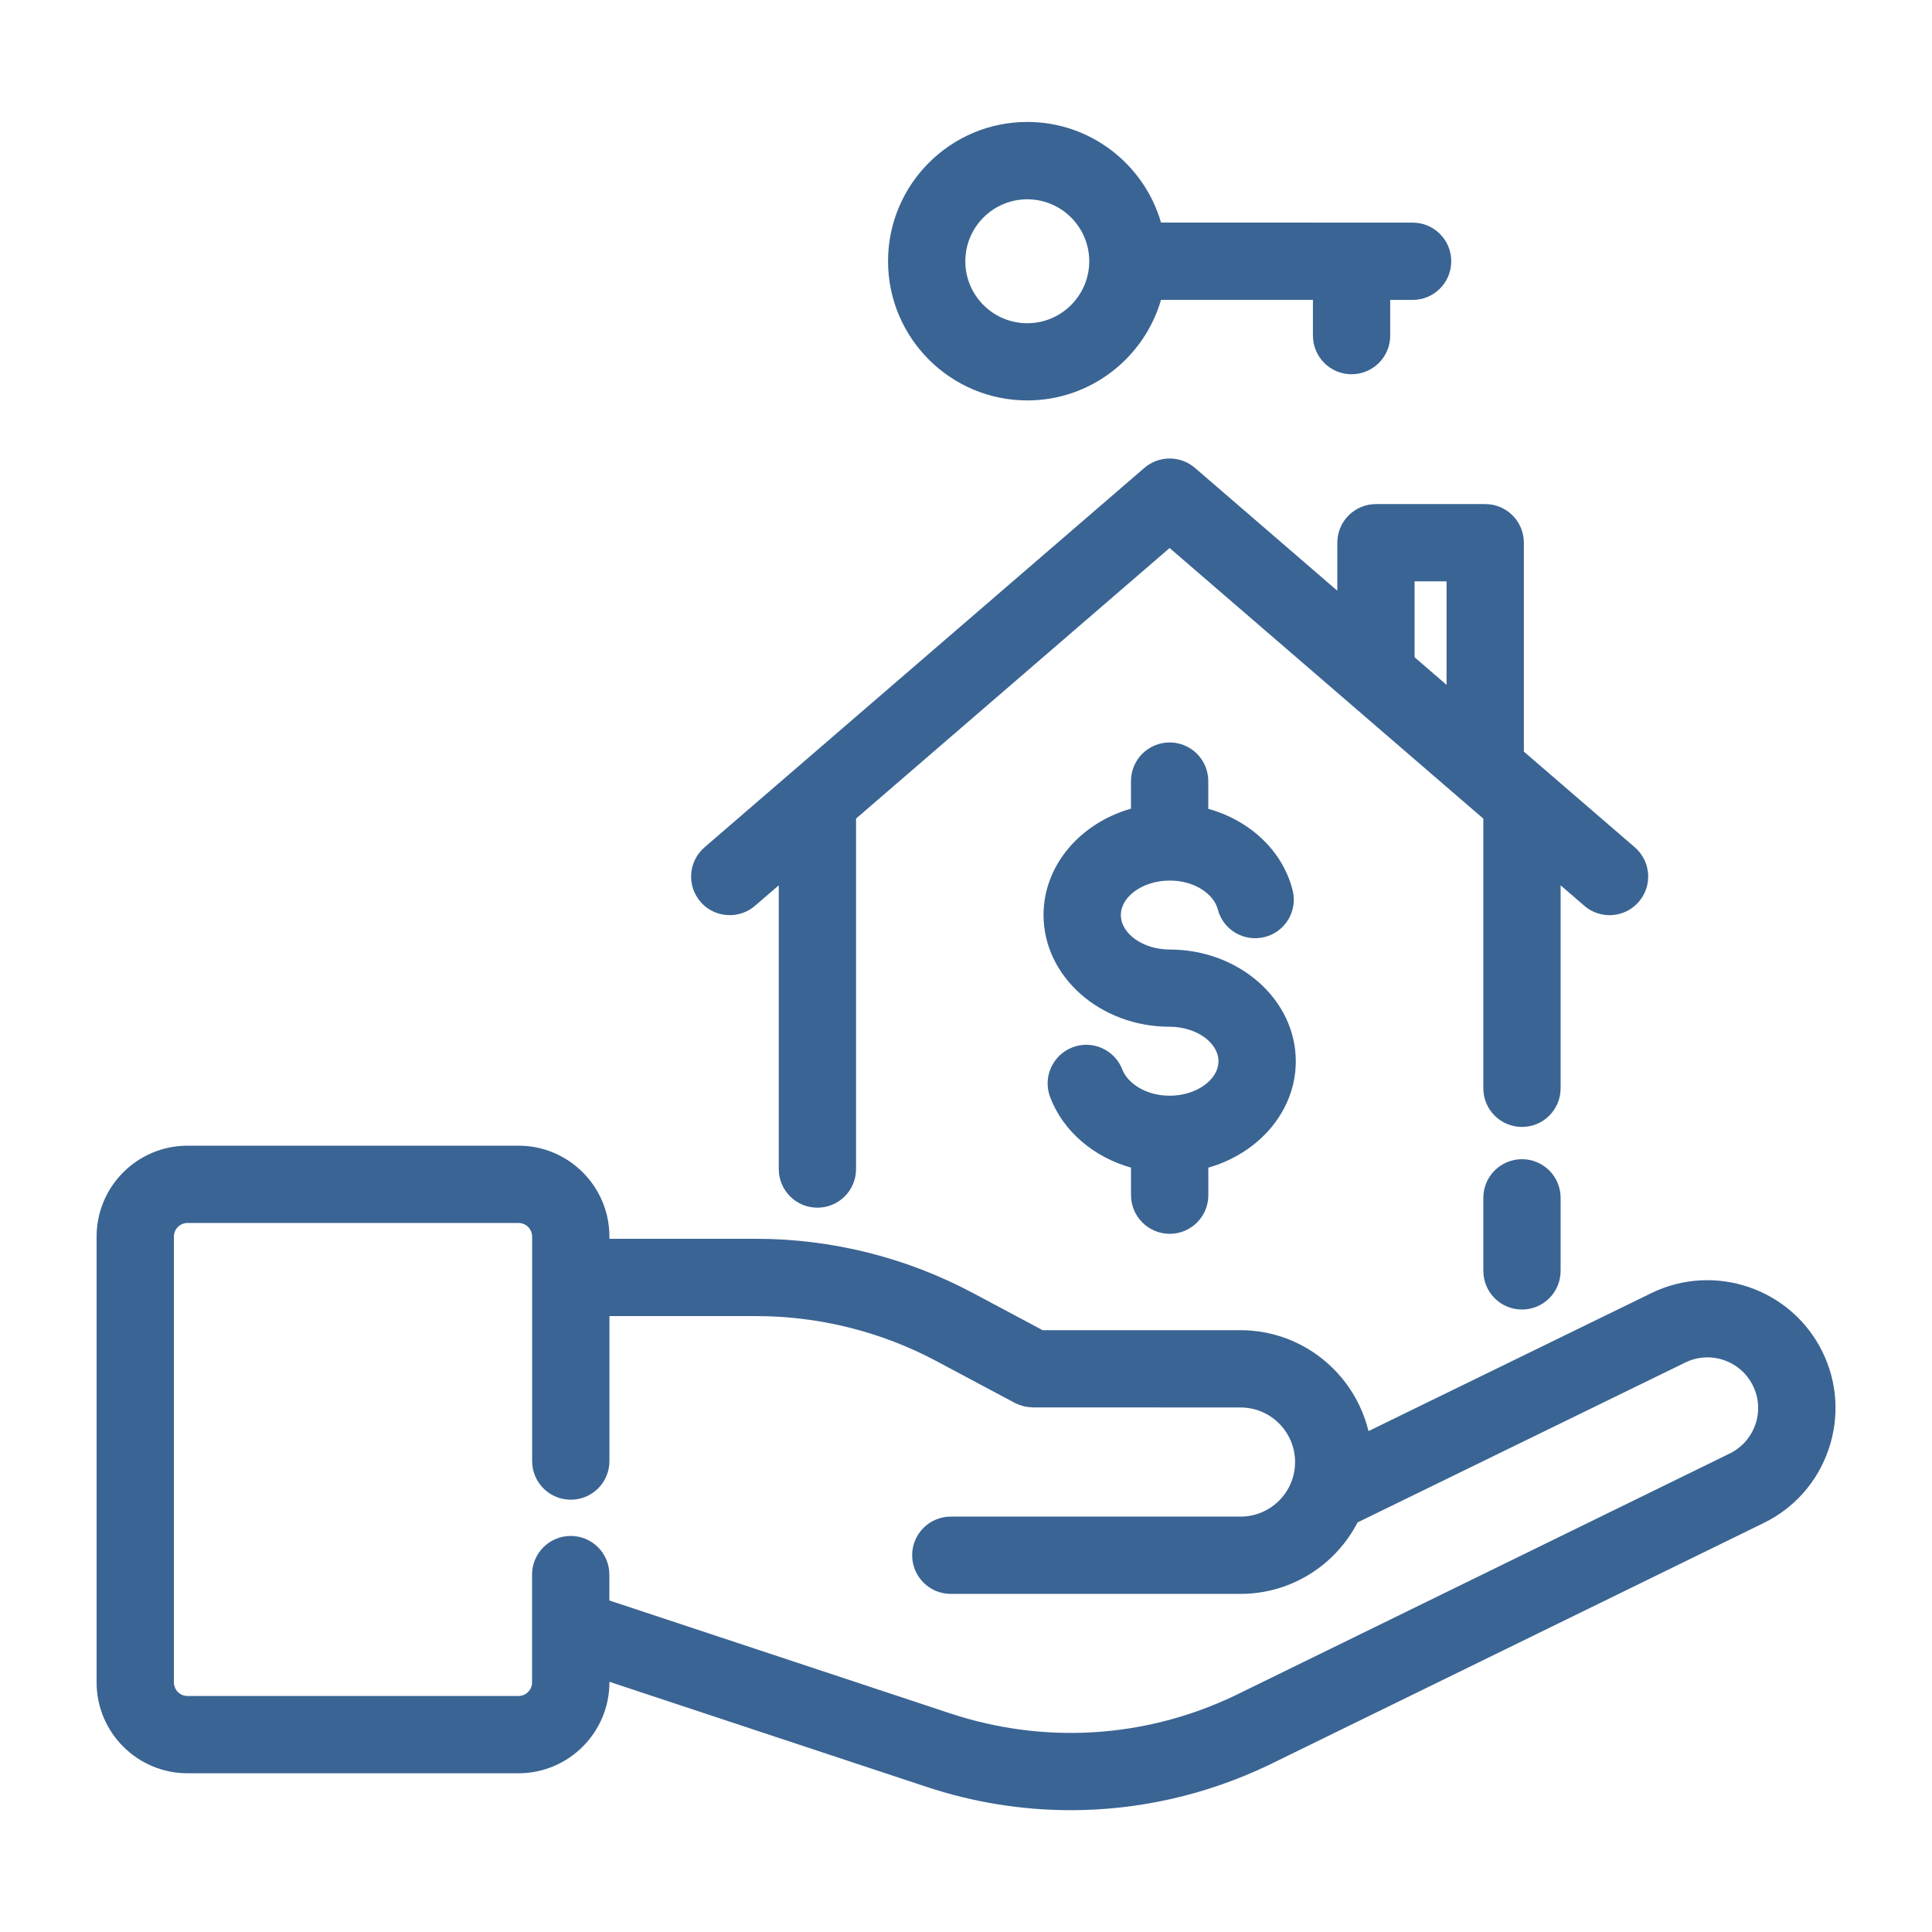
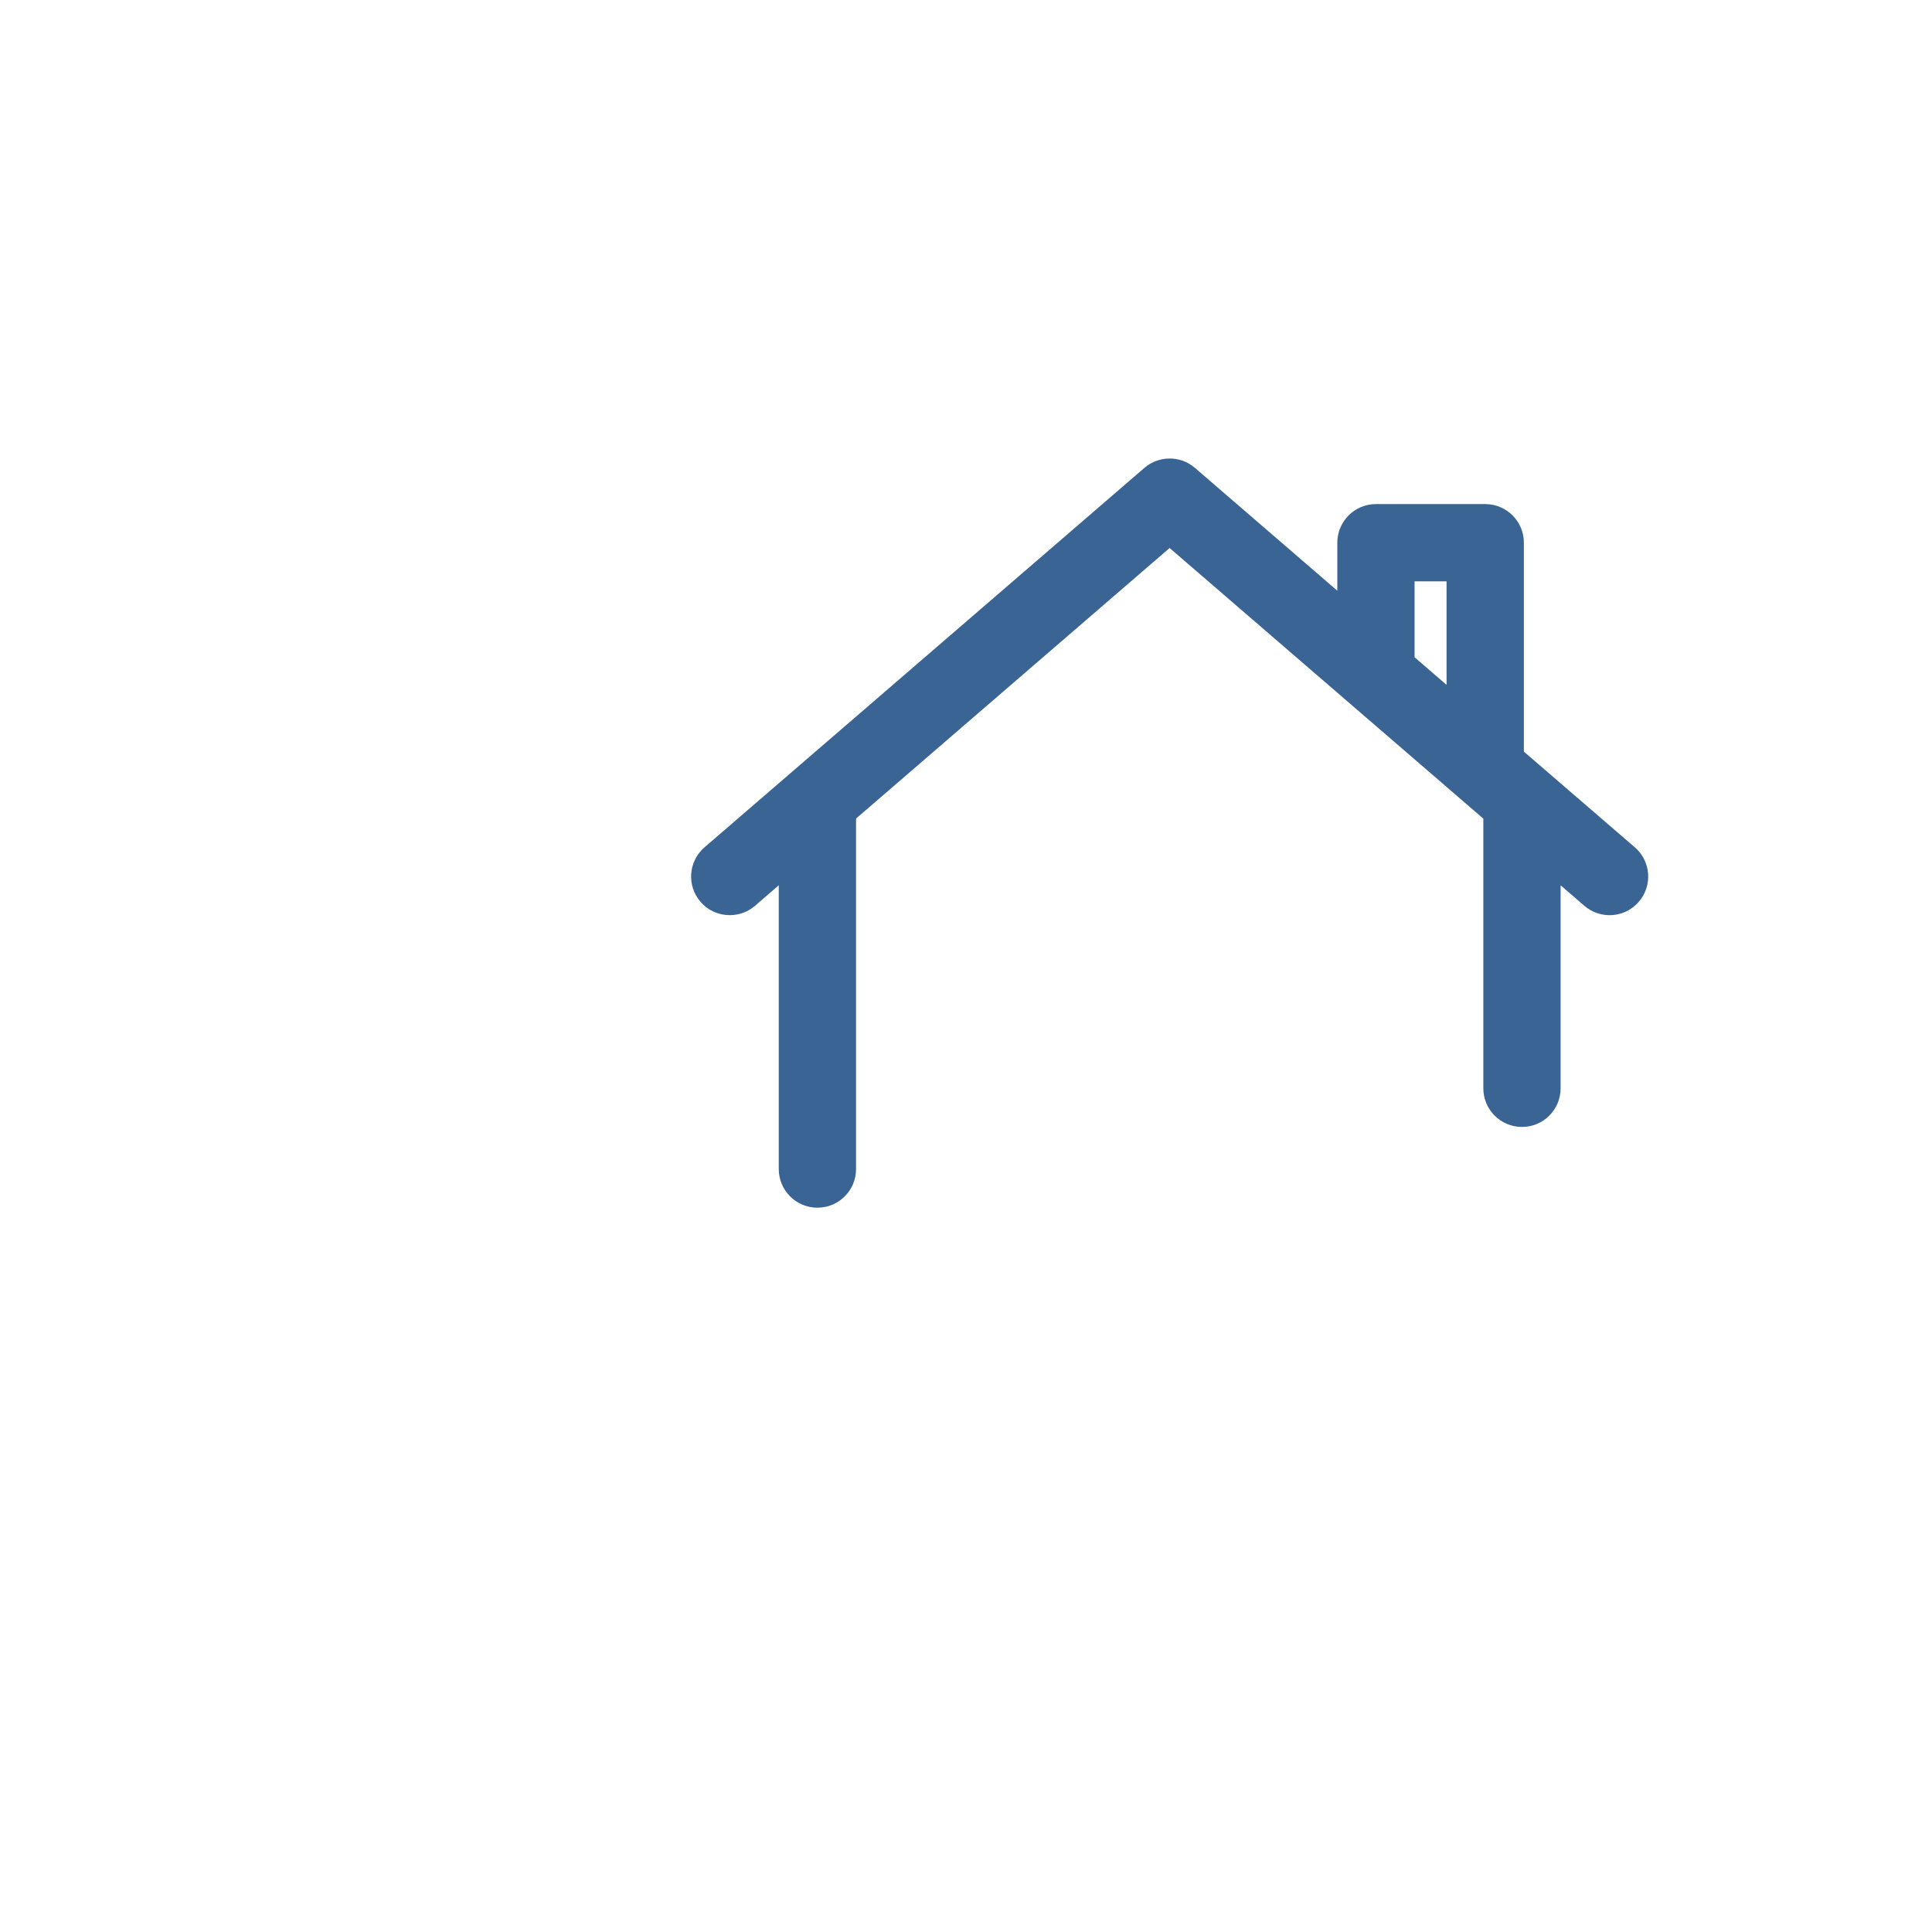
<svg xmlns="http://www.w3.org/2000/svg" fill="#3A6493" width="100pt" height="100pt" version="1.1" viewBox="0 0 100 100">
  <g>
-     <path d="m85.477 66.93-14.645 7.144c-0.723-2.988-3.414-5.223-6.621-5.223h-10.242l-3.621-1.93c-3.434-1.832-7.309-2.801-11.199-2.801h-7.606v-0.113c0-2.598-2.109-4.707-4.707-4.707h-17.129c-2.598 0-4.707 2.109-4.707 4.707v23.07c0 2.598 2.109 4.707 4.707 4.707h17.129c2.594 0 4.707-2.109 4.707-4.707v-0.027l16.391 5.43c2.445 0.812 4.969 1.215 7.484 1.215 3.504 0 6.992-0.781 10.242-2.332l25.633-12.535c1.59-0.777 2.777-2.129 3.352-3.801 0.574-1.676 0.461-3.473-0.316-5.059-1.609-3.273-5.574-4.633-8.852-3.039zm5.379 6.801c-0.227 0.66-0.699 1.195-1.328 1.504l-25.609 12.527c-4.629 2.211-9.859 2.535-14.727 0.926l-17.652-5.848v-1.34c0-1.105-0.895-2-2-2-1.105 0-2 0.895-2 2v5.578c0 0.391-0.316 0.707-0.707 0.707h-17.125c-0.391 0-0.707-0.316-0.707-0.707v-23.07c0-0.391 0.316-0.707 0.707-0.707h17.129c0.391 0 0.707 0.316 0.707 0.707v11.617c0 1.105 0.895 2 2 2s2-0.895 2-2v-7.504h7.606c3.238 0 6.461 0.805 9.316 2.328l4.066 2.168c0.023 0.012 0.047 0.016 0.066 0.027 0.094 0.047 0.191 0.082 0.293 0.113 0.047 0.016 0.094 0.031 0.141 0.043 0.109 0.023 0.227 0.035 0.344 0.039 0.031 0 0.062 0.012 0.094 0.012 0.004 0 0.012-0.004 0.016-0.004l10.727 0.004c1.555 0 2.82 1.266 2.82 2.828 0 1.555-1.266 2.82-2.82 2.82h-15c-1.105 0-2 0.895-2 2s0.895 2 2 2h15c2.633 0 4.922-1.504 6.055-3.699l16.965-8.277c1.297-0.633 2.867-0.094 3.5 1.203 0.309 0.629 0.355 1.34 0.125 2.004z" />
    <path d="m80.777 45.824 1.227 1.059c0.836 0.723 2.102 0.629 2.82-0.207 0.723-0.836 0.629-2.098-0.207-2.82l-5.742-4.953v-10.812c0-1.105-0.895-2-2-2h-5.656c-1.105 0-2 0.895-2 2v2.484l-7.371-6.359c-0.75-0.645-1.863-0.645-2.613 0l-22.77 19.641c-0.836 0.723-0.93 1.984-0.207 2.82 0.395 0.461 0.953 0.691 1.516 0.691 0.465 0 0.93-0.16 1.305-0.484l1.23-1.062v14.688c0 1.105 0.895 2 2 2 1.105 0 2-0.895 2-2v-18.141l16.23-14.004 16.238 14.008v13.957c0 1.105 0.895 2 2 2 1.105 0 2-0.895 2-2zm-7.559-15.734h1.656v5.359l-1.656-1.43z" />
-     <path d="m78.777 60c-1.105 0-2 0.895-2 2v3.781c0 1.105 0.895 2 2 2 1.105 0 2-0.895 2-2v-3.781c0-1.105-0.895-2-2-2z" />
-     <path d="m60.543 63.863c1.105 0 2-0.895 2-2v-1.426c2.625-0.75 4.527-2.934 4.527-5.504 0-3.191-2.93-5.785-6.527-5.785-1.371 0-2.527-0.816-2.527-1.785s1.156-1.785 2.527-1.785c1.371 0 2.305 0.766 2.488 1.484 0.273 1.07 1.367 1.711 2.434 1.438 1.07-0.273 1.715-1.363 1.438-2.434-0.523-2.043-2.211-3.598-4.363-4.203v-1.434c0-1.105-0.895-2-2-2-1.105 0-2 0.895-2 2v1.426c-2.625 0.75-4.527 2.934-4.527 5.504 0 3.188 2.93 5.785 6.527 5.785 1.371 0 2.527 0.816 2.527 1.785s-1.156 1.785-2.527 1.785c-1.27 0-2.191-0.68-2.445-1.348-0.395-1.031-1.551-1.551-2.582-1.156-1.031 0.395-1.551 1.551-1.156 2.582 0.672 1.766 2.25 3.098 4.184 3.644v1.426c0.004 1.105 0.898 2 2.004 2z" />
-     <path d="m69.957 19.371c1.105 0 2-0.895 2-2v-1.848h1.16c1.105 0 2-0.895 2-2 0-1.105-0.895-2-2-2l-13.023-0.004c-0.871-3.004-3.641-5.207-6.922-5.207-3.977 0-7.207 3.234-7.207 7.207 0 3.977 3.234 7.207 7.207 7.207 3.281 0 6.051-2.203 6.922-5.207h7.863v1.848c0 1.109 0.895 2.004 2 2.004zm-16.785-2.641c-1.77 0-3.207-1.438-3.207-3.207 0-1.77 1.438-3.207 3.207-3.207s3.207 1.438 3.207 3.207c0 1.766-1.438 3.207-3.207 3.207z" />
  </g>
</svg>